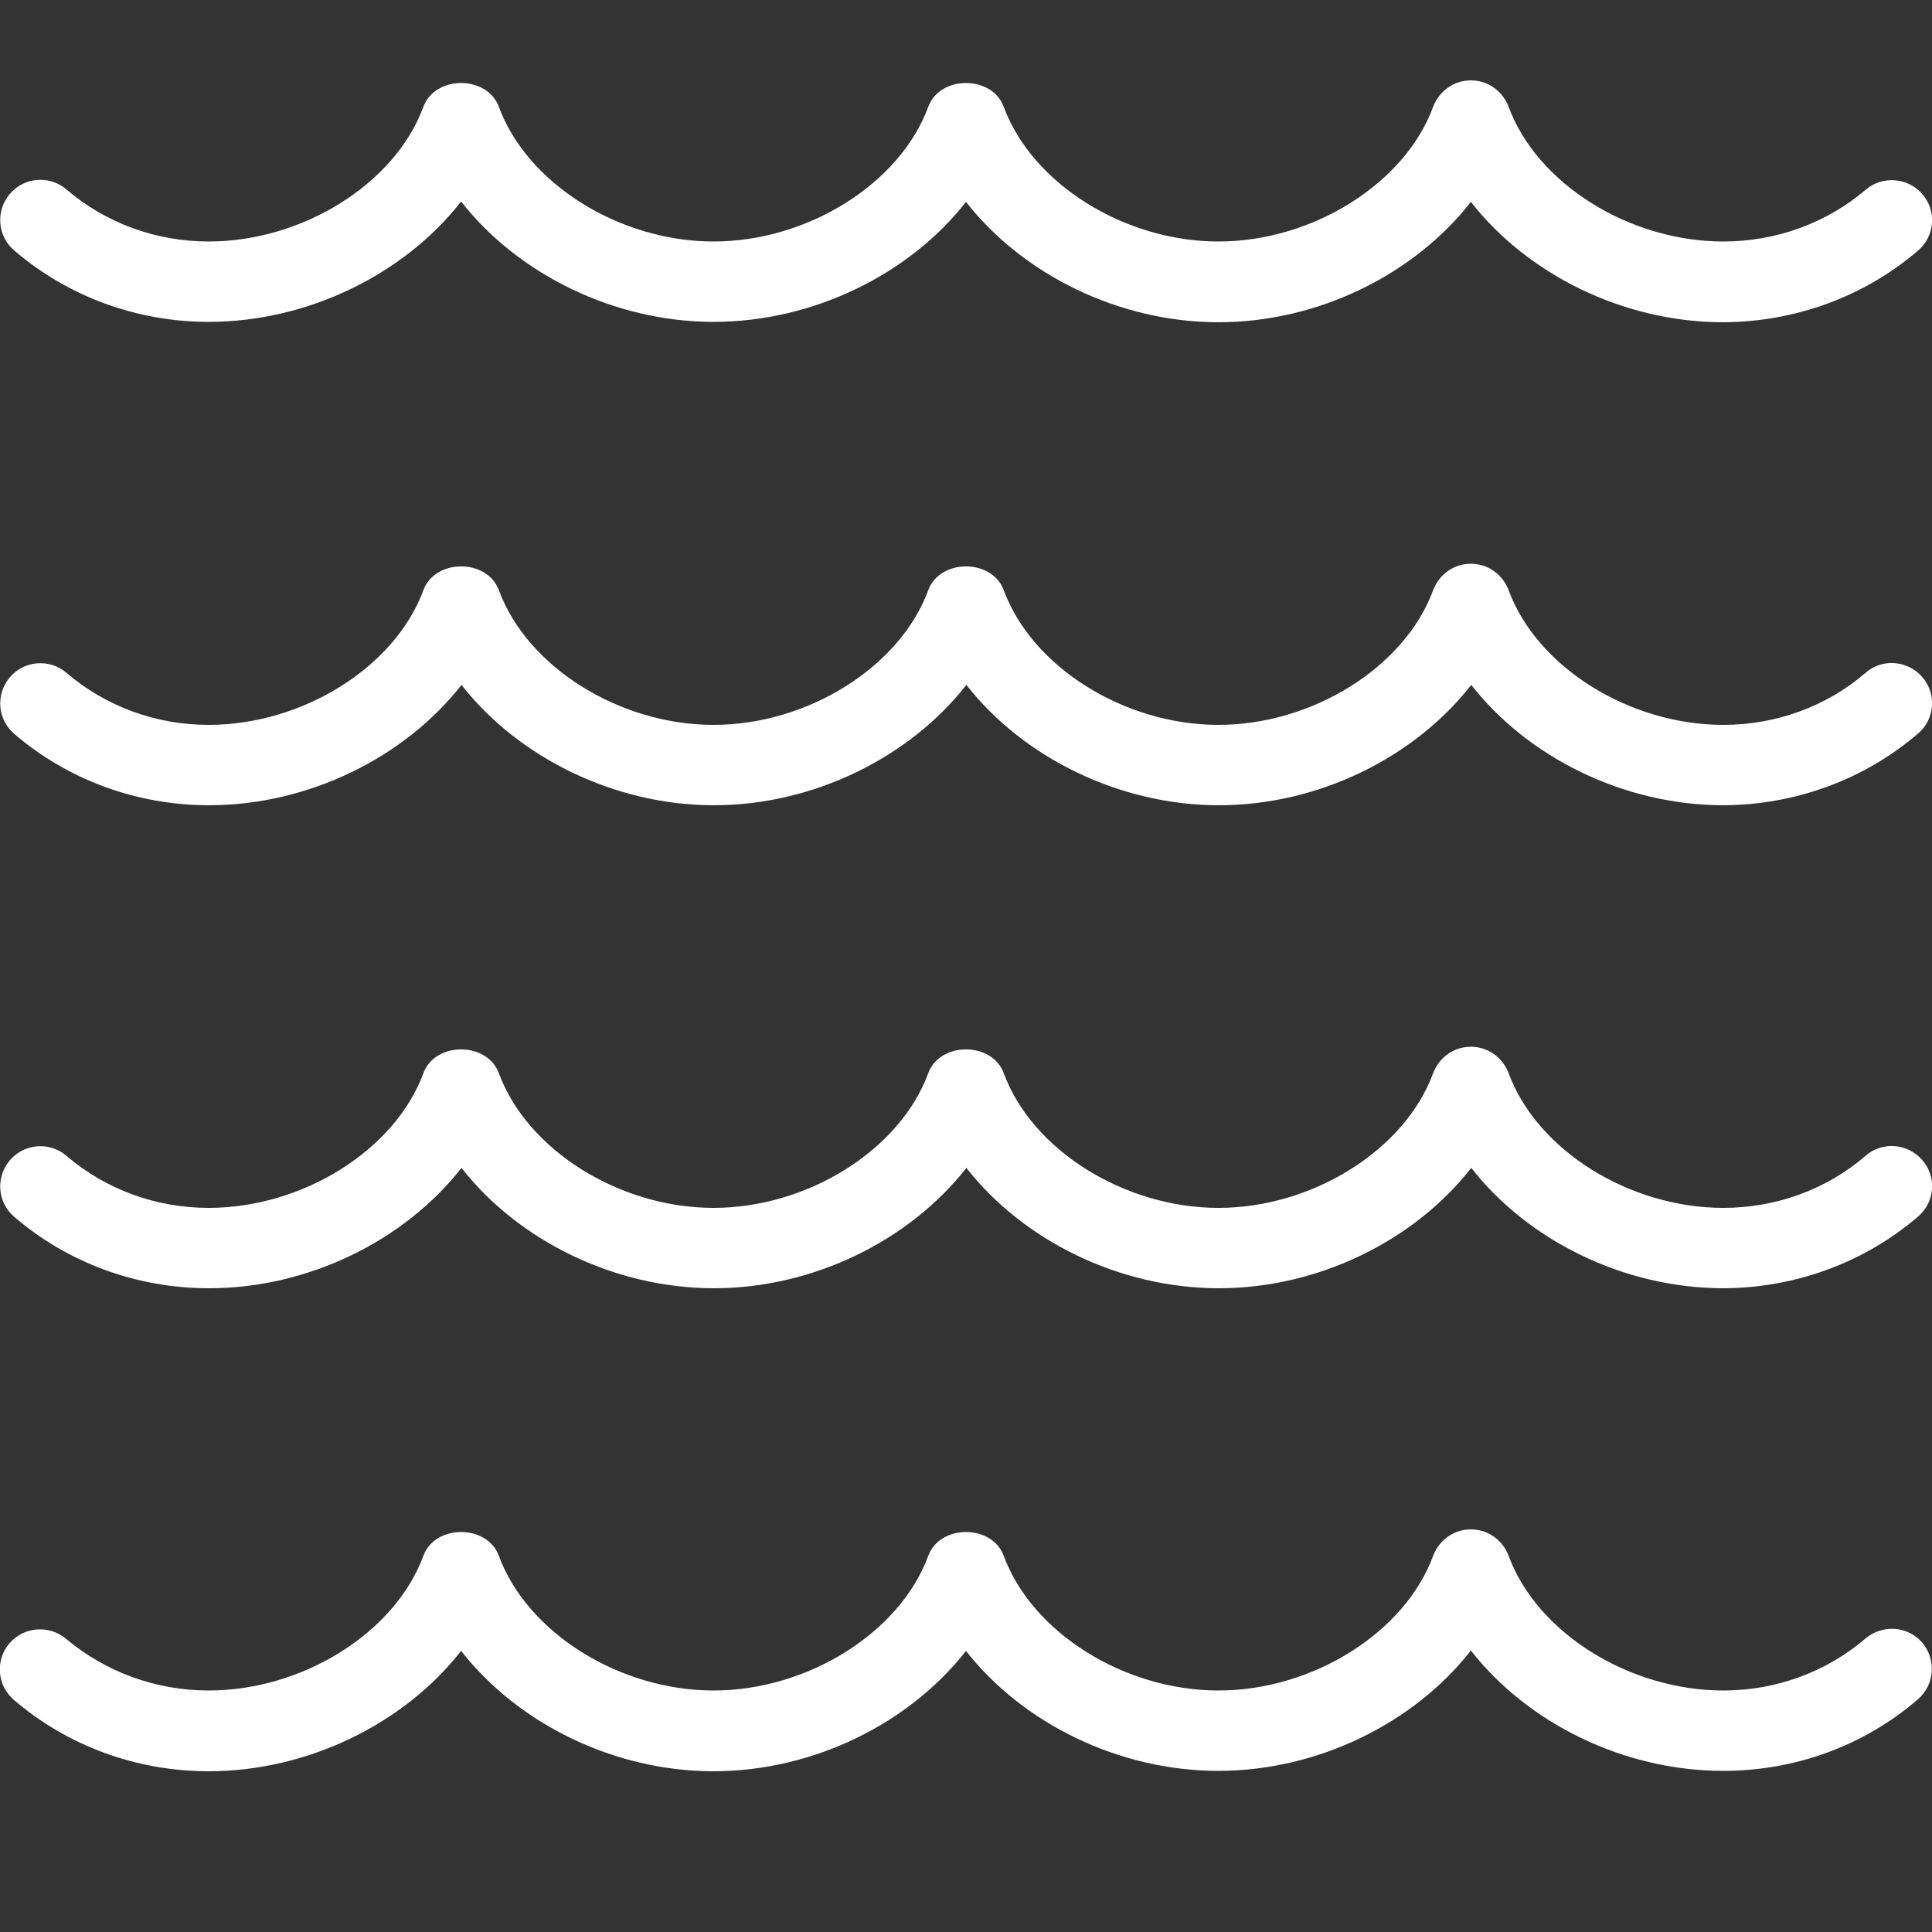
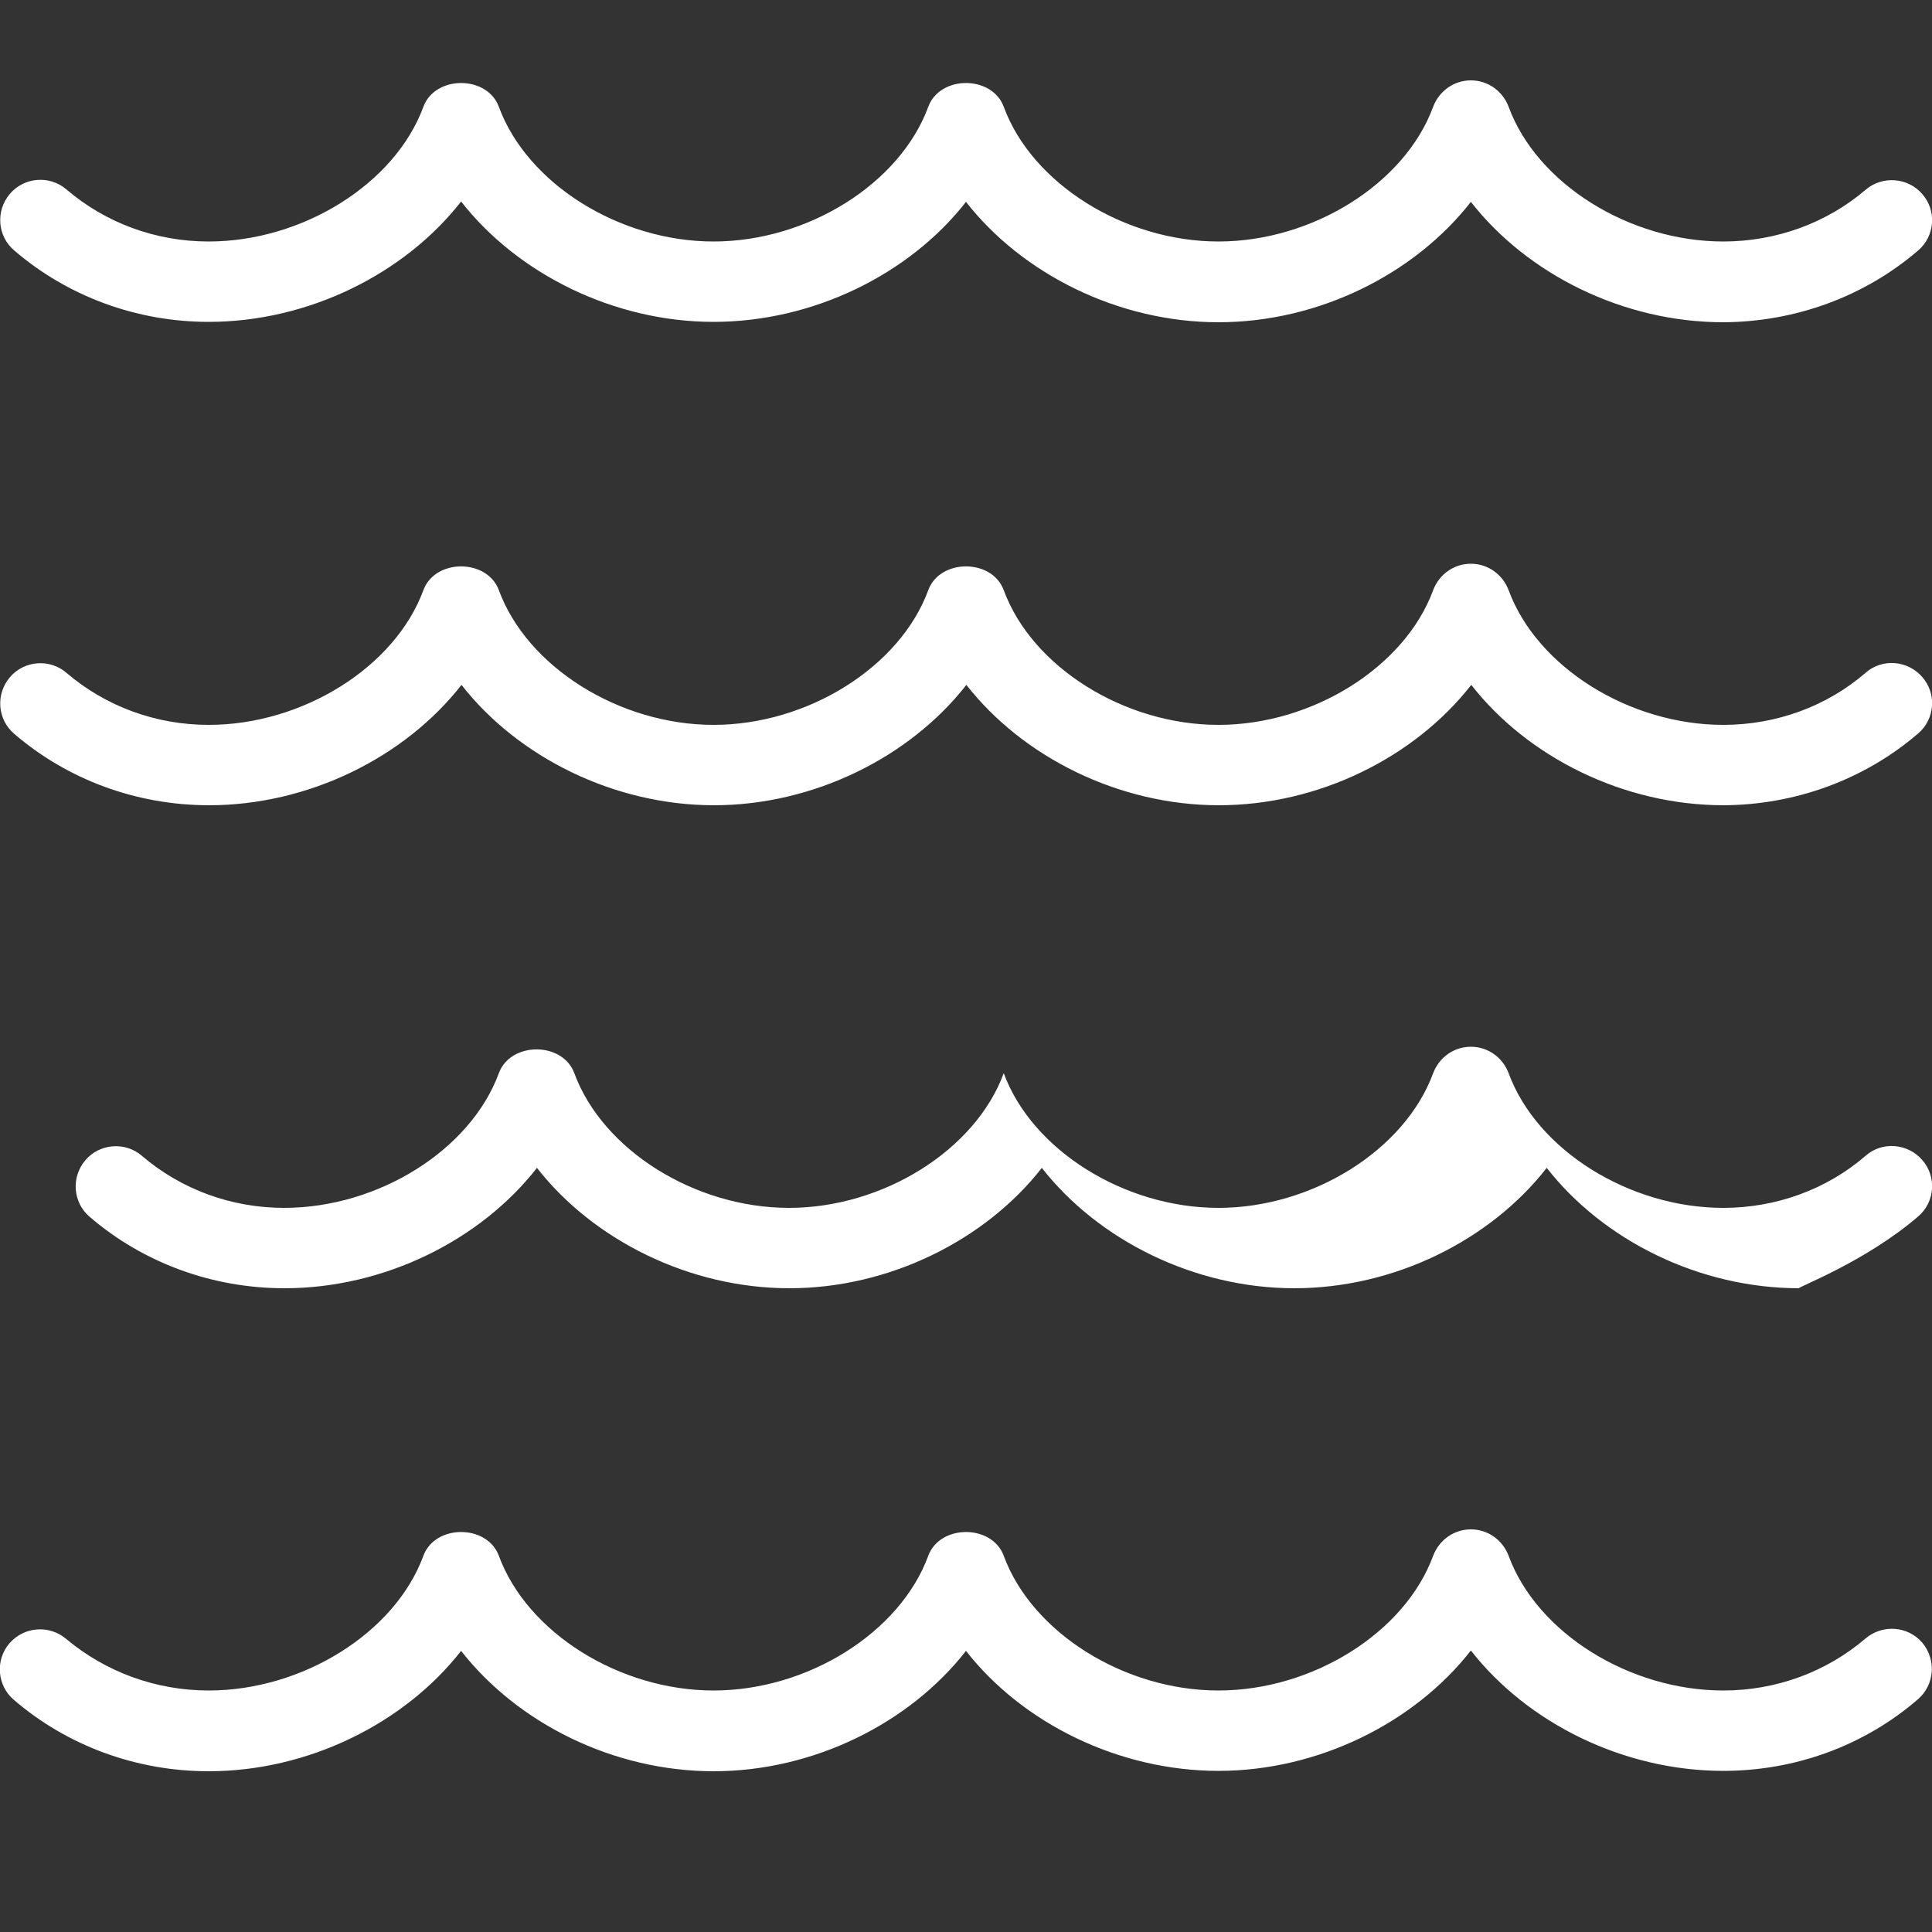
<svg xmlns="http://www.w3.org/2000/svg" id="Layer_1" x="0px" y="0px" viewBox="0 0 512 512" style="enable-background:new 0 0 512 512;" xml:space="preserve">
  <rect x="0" y="0" width="512" height="512" fill="#333333" stroke="none" />
  <style type="text/css"> .st0{fill:#FFFFFF;} </style>
-   <path class="st0" d="M456.7,469.3c-26.5,0-51.9-12.7-66.9-31.9c-15,19.2-40.5,31.9-66.9,31.9S271,456.7,256,437.5 c-15,19.2-40.4,31.9-66.9,31.9s-51.9-12.7-66.9-31.9c-15,19.2-40.5,31.9-66.9,31.9c-19.1,0-37.4-6.7-51.6-18.9 c-4.5-3.8-5-10.6-1.2-15c3.9-4.5,10.6-4.9,15-1.2C28,443.1,41.3,448,55.3,448c24.9,0,49.4-15.3,56.9-35.7c3.1-8.4,16.9-8.4,20,0 c7.5,20.4,32,35.7,56.9,35.7s49.4-15.3,56.9-35.7c3.1-8.4,16.9-8.4,20,0c7.5,20.4,32,35.7,56.9,35.7s49.4-15.3,56.9-35.7 c1.6-4.2,5.5-7,10-7l0,0c4.5,0,8.4,2.8,10,7c7.5,20.4,32,35.7,56.9,35.7c14,0,27.3-4.9,37.7-13.8c4.5-3.8,11.2-3.3,15,1.1 c3.8,4.5,3.3,11.2-1.1,15C494.1,462.6,475.8,469.3,456.7,469.3L456.7,469.3z M508.3,322.4c4.5-3.8,5-10.6,1.1-15 c-3.8-4.4-10.6-5-15-1.1c-10.3,8.9-23.7,13.8-37.7,13.8c-24.9,0-49.4-15.3-56.9-35.7c-1.6-4.2-5.5-7-10-7l0,0c-4.5,0-8.4,2.8-10,7 c-7.5,20.4-32,35.7-56.9,35.7s-49.4-15.3-56.9-35.7c-3.1-8.4-16.9-8.4-20,0c-7.5,20.4-32,35.7-56.9,35.7s-49.4-15.3-56.9-35.7 c-3.1-8.4-16.9-8.4-20,0c-7.5,20.4-32,35.7-56.9,35.7c-14,0-27.3-4.9-37.7-13.8c-4.4-3.8-11.2-3.3-15,1.2c-3.8,4.5-3.3,11.2,1.2,15 c14.2,12.2,32.5,18.9,51.6,18.9c26.4,0,51.9-12.7,66.9-31.9c15,19.2,40.5,31.9,66.9,31.9s51.9-12.7,66.9-31.9 c15,19.2,40.5,31.9,66.9,31.9c26.5,0,51.9-12.7,66.9-31.9c15,19.2,40.4,31.9,66.9,31.9C475.8,341.3,494.1,334.6,508.3,322.4 L508.3,322.4z M508.3,194.4c4.5-3.8,5-10.6,1.1-15c-3.8-4.4-10.6-5-15-1.1c-10.3,8.9-23.7,13.8-37.7,13.8 c-24.9,0-49.4-15.3-56.9-35.7c-1.6-4.2-5.5-7-10-7l0,0c-4.5,0-8.4,2.8-10,7c-7.5,20.4-32,35.7-56.9,35.7s-49.4-15.3-56.9-35.7 c-3.1-8.4-16.9-8.4-20,0c-7.5,20.4-32,35.7-56.9,35.7s-49.4-15.3-56.9-35.7c-3.1-8.4-16.9-8.4-20,0c-7.5,20.4-32,35.7-56.9,35.7 c-14,0-27.3-4.9-37.7-13.8c-4.4-3.8-11.2-3.3-15,1.2c-3.8,4.5-3.3,11.2,1.2,15c14.2,12.2,32.5,18.9,51.6,18.9 c26.4,0,51.9-12.7,66.9-31.9c15,19.2,40.5,31.9,66.9,31.9s51.9-12.7,66.9-31.9c15,19.2,40.5,31.9,66.9,31.9 c26.5,0,51.9-12.7,66.9-31.9c15,19.2,40.4,31.9,66.9,31.9C475.8,213.3,494.1,206.6,508.3,194.4L508.3,194.4z M508.3,66.4 c4.5-3.8,5-10.6,1.1-15c-3.8-4.4-10.6-4.9-15-1.1C484.1,59.1,470.7,64,456.7,64c-24.9,0-49.4-15.3-56.9-35.7c-1.6-4.2-5.5-7-10-7 l0,0c-4.5,0-8.4,2.8-10,7c-7.5,20.4-32,35.7-56.9,35.7S273.5,48.7,266,28.3c-3.1-8.4-16.9-8.4-20,0C238.5,48.7,214,64,189.1,64 s-49.4-15.3-56.9-35.7c-3.1-8.4-16.9-8.4-20,0C104.7,48.7,80.2,64,55.3,64c-14,0-27.3-4.9-37.7-13.8c-4.4-3.8-11.2-3.3-15,1.2 c-3.8,4.5-3.3,11.2,1.2,15C18,78.6,36.3,85.3,55.3,85.3c26.4,0,51.9-12.7,66.9-31.9c15,19.2,40.5,31.9,66.9,31.9S241,72.7,256,53.5 c15,19.2,40.5,31.9,66.9,31.9c26.5,0,51.9-12.7,66.9-31.9c15,19.2,40.4,31.9,66.9,31.9C475.8,85.3,494.1,78.6,508.3,66.4L508.3,66.4 z" />
+   <path class="st0" d="M456.7,469.3c-26.5,0-51.9-12.7-66.9-31.9c-15,19.2-40.5,31.9-66.9,31.9S271,456.7,256,437.5 c-15,19.2-40.4,31.9-66.9,31.9s-51.9-12.7-66.9-31.9c-15,19.2-40.5,31.9-66.9,31.9c-19.1,0-37.4-6.7-51.6-18.9 c-4.5-3.8-5-10.6-1.2-15c3.9-4.5,10.6-4.9,15-1.2C28,443.1,41.3,448,55.3,448c24.9,0,49.4-15.3,56.9-35.7c3.1-8.4,16.9-8.4,20,0 c7.5,20.4,32,35.7,56.9,35.7s49.4-15.3,56.9-35.7c3.1-8.4,16.9-8.4,20,0c7.5,20.4,32,35.7,56.9,35.7s49.4-15.3,56.9-35.7 c1.6-4.2,5.5-7,10-7l0,0c4.5,0,8.4,2.8,10,7c7.5,20.4,32,35.7,56.9,35.7c14,0,27.3-4.9,37.7-13.8c4.5-3.8,11.2-3.3,15,1.1 c3.8,4.5,3.3,11.2-1.1,15C494.1,462.6,475.8,469.3,456.7,469.3L456.7,469.3z M508.3,322.4c4.5-3.8,5-10.6,1.1-15 c-3.8-4.4-10.6-5-15-1.1c-10.3,8.9-23.7,13.8-37.7,13.8c-24.9,0-49.4-15.3-56.9-35.7c-1.6-4.2-5.5-7-10-7l0,0c-4.5,0-8.4,2.8-10,7 c-7.5,20.4-32,35.7-56.9,35.7s-49.4-15.3-56.9-35.7c-7.5,20.4-32,35.7-56.9,35.7s-49.4-15.3-56.9-35.7 c-3.1-8.4-16.9-8.4-20,0c-7.5,20.4-32,35.7-56.9,35.7c-14,0-27.3-4.9-37.7-13.8c-4.4-3.8-11.2-3.3-15,1.2c-3.8,4.5-3.3,11.2,1.2,15 c14.2,12.2,32.5,18.9,51.6,18.9c26.4,0,51.9-12.7,66.9-31.9c15,19.2,40.5,31.9,66.9,31.9s51.9-12.7,66.9-31.9 c15,19.2,40.5,31.9,66.9,31.9c26.5,0,51.9-12.7,66.9-31.9c15,19.2,40.4,31.9,66.9,31.9C475.8,341.3,494.1,334.6,508.3,322.4 L508.3,322.4z M508.3,194.4c4.5-3.8,5-10.6,1.1-15c-3.8-4.4-10.6-5-15-1.1c-10.3,8.9-23.7,13.8-37.7,13.8 c-24.9,0-49.4-15.3-56.9-35.7c-1.6-4.2-5.5-7-10-7l0,0c-4.5,0-8.4,2.8-10,7c-7.5,20.4-32,35.7-56.9,35.7s-49.4-15.3-56.9-35.7 c-3.1-8.4-16.9-8.4-20,0c-7.5,20.4-32,35.7-56.9,35.7s-49.4-15.3-56.9-35.7c-3.1-8.4-16.9-8.4-20,0c-7.5,20.4-32,35.7-56.9,35.7 c-14,0-27.3-4.9-37.7-13.8c-4.4-3.8-11.2-3.3-15,1.2c-3.8,4.5-3.3,11.2,1.2,15c14.2,12.2,32.5,18.9,51.6,18.9 c26.4,0,51.9-12.7,66.9-31.9c15,19.2,40.5,31.9,66.9,31.9s51.9-12.7,66.9-31.9c15,19.2,40.5,31.9,66.9,31.9 c26.5,0,51.9-12.7,66.9-31.9c15,19.2,40.4,31.9,66.9,31.9C475.8,213.3,494.1,206.6,508.3,194.4L508.3,194.4z M508.3,66.4 c4.5-3.8,5-10.6,1.1-15c-3.8-4.4-10.6-4.9-15-1.1C484.1,59.1,470.7,64,456.7,64c-24.9,0-49.4-15.3-56.9-35.7c-1.6-4.2-5.5-7-10-7 l0,0c-4.5,0-8.4,2.8-10,7c-7.5,20.4-32,35.7-56.9,35.7S273.5,48.7,266,28.3c-3.1-8.4-16.9-8.4-20,0C238.5,48.7,214,64,189.1,64 s-49.4-15.3-56.9-35.7c-3.1-8.4-16.9-8.4-20,0C104.7,48.7,80.2,64,55.3,64c-14,0-27.3-4.9-37.7-13.8c-4.4-3.8-11.2-3.3-15,1.2 c-3.8,4.5-3.3,11.2,1.2,15C18,78.6,36.3,85.3,55.3,85.3c26.4,0,51.9-12.7,66.9-31.9c15,19.2,40.5,31.9,66.9,31.9S241,72.7,256,53.5 c15,19.2,40.5,31.9,66.9,31.9c26.5,0,51.9-12.7,66.9-31.9c15,19.2,40.4,31.9,66.9,31.9C475.8,85.3,494.1,78.6,508.3,66.4L508.3,66.4 z" />
</svg>